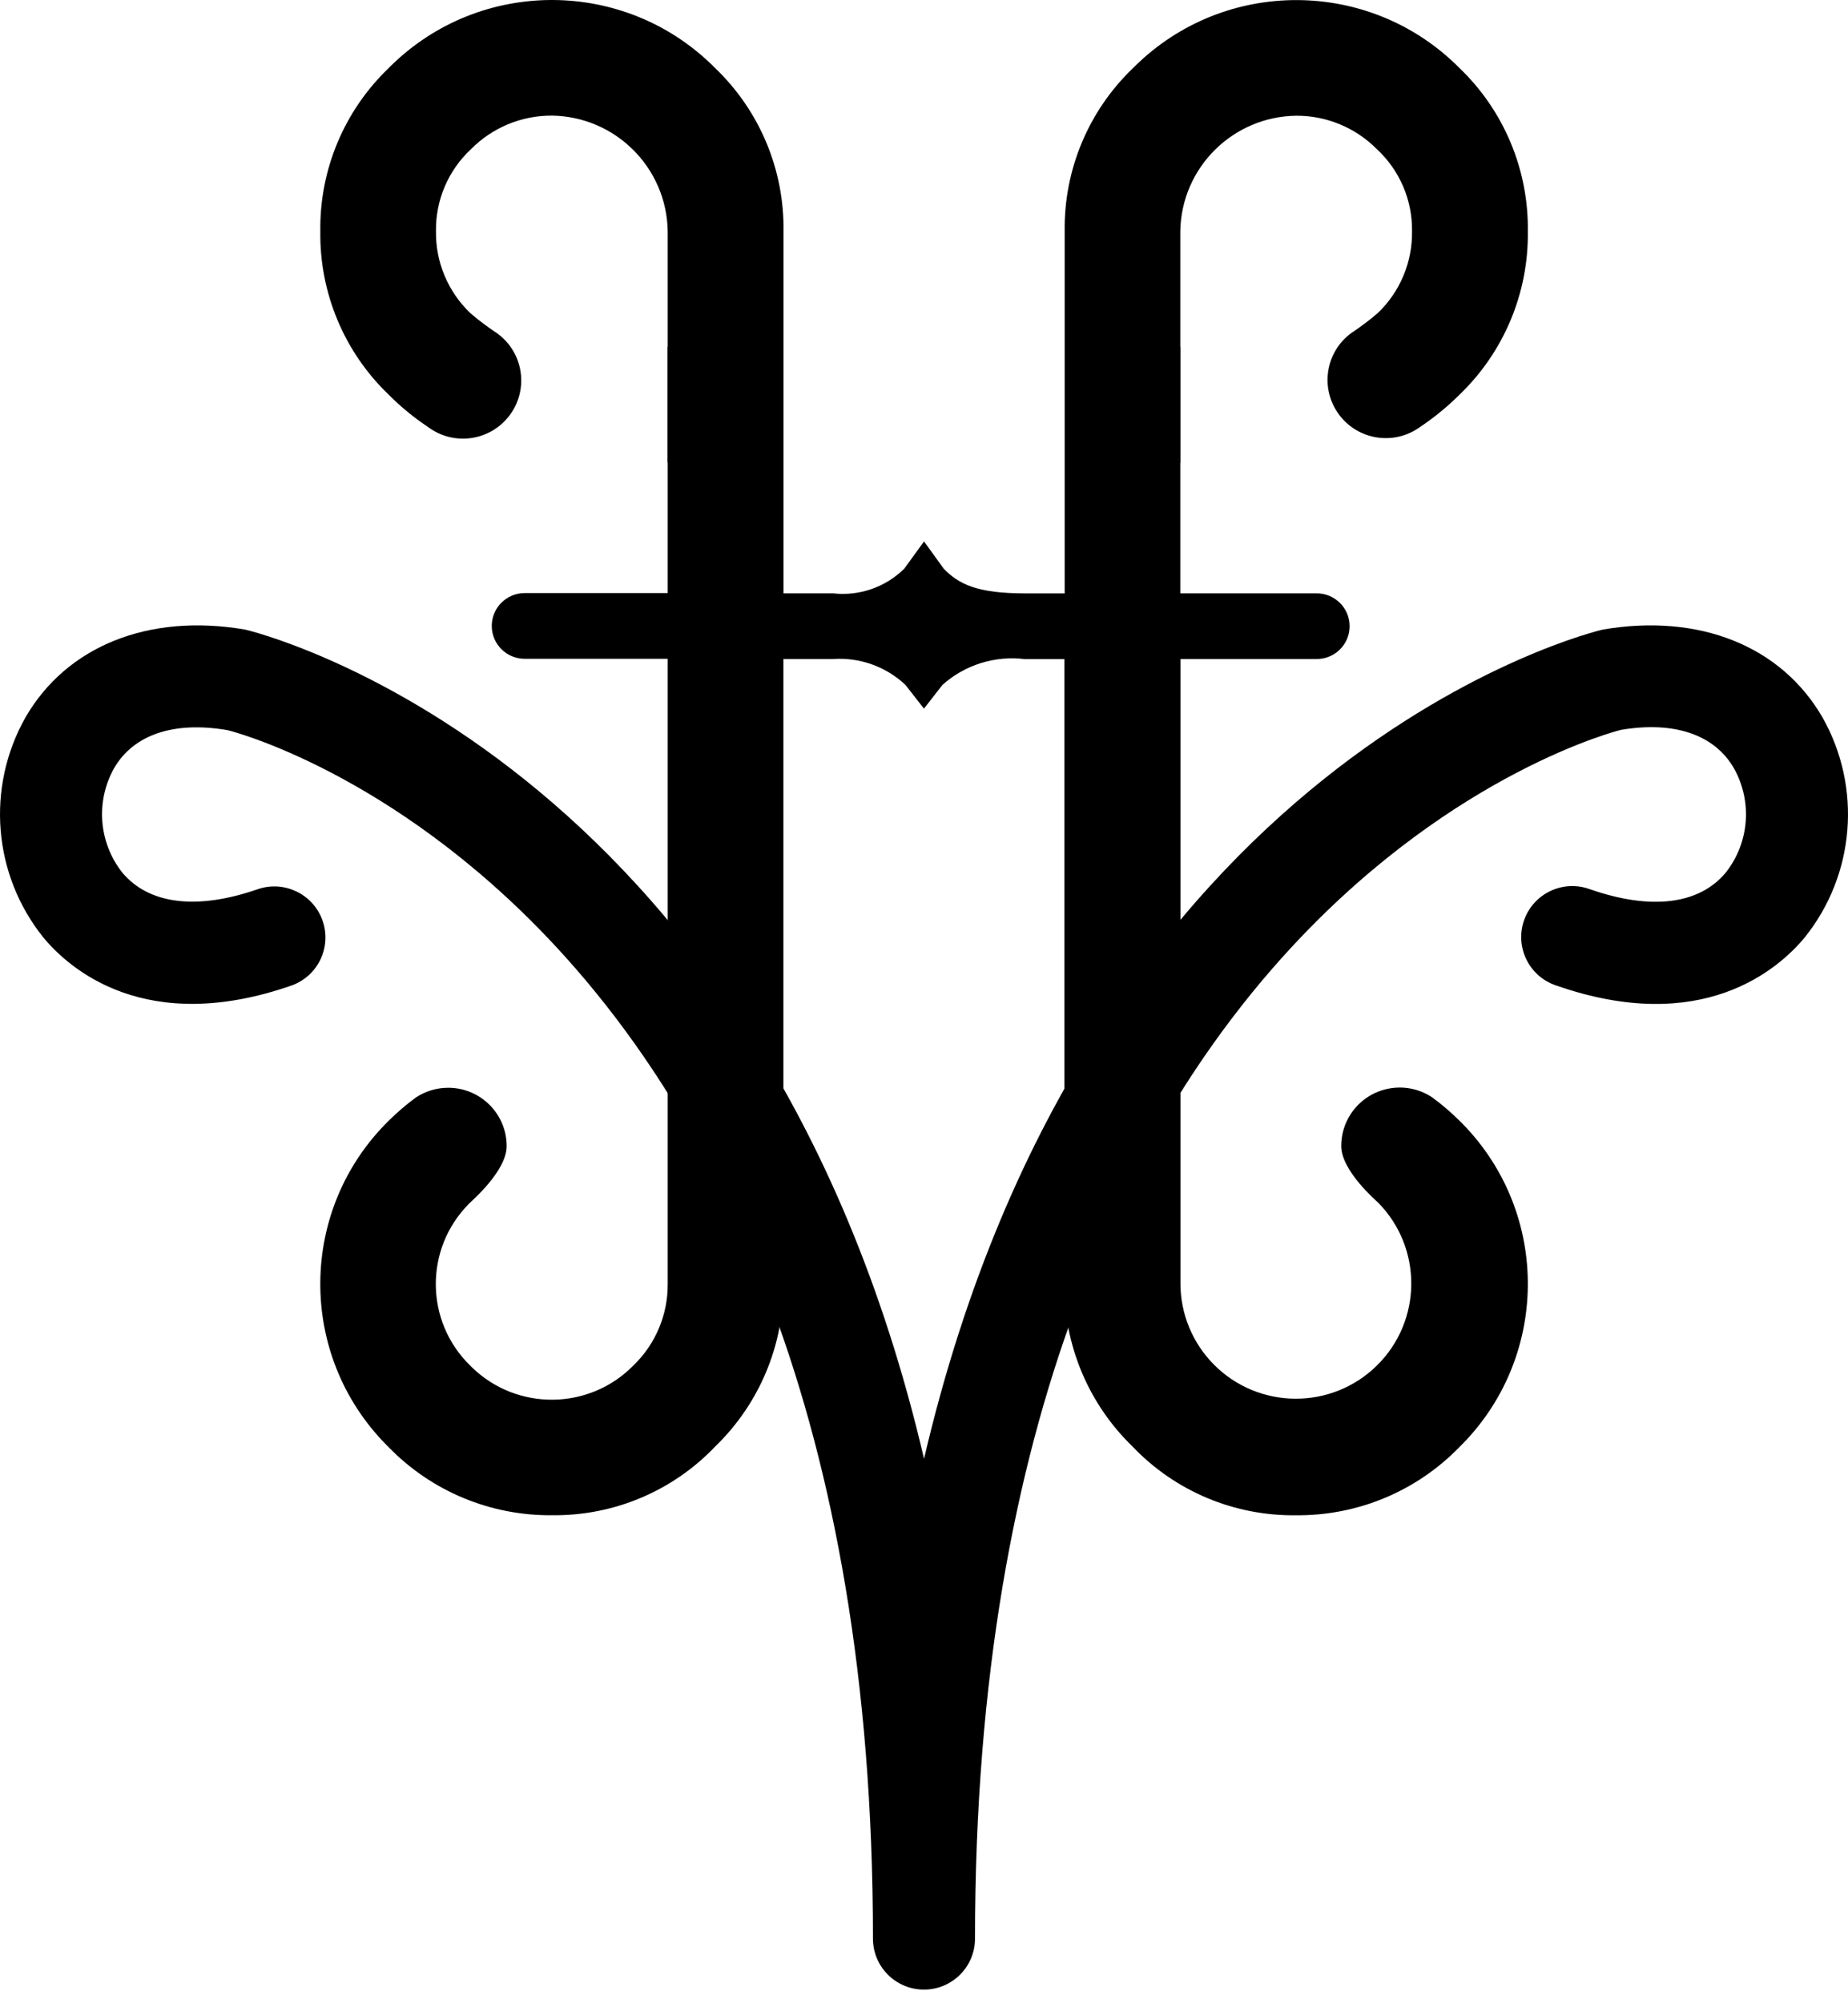
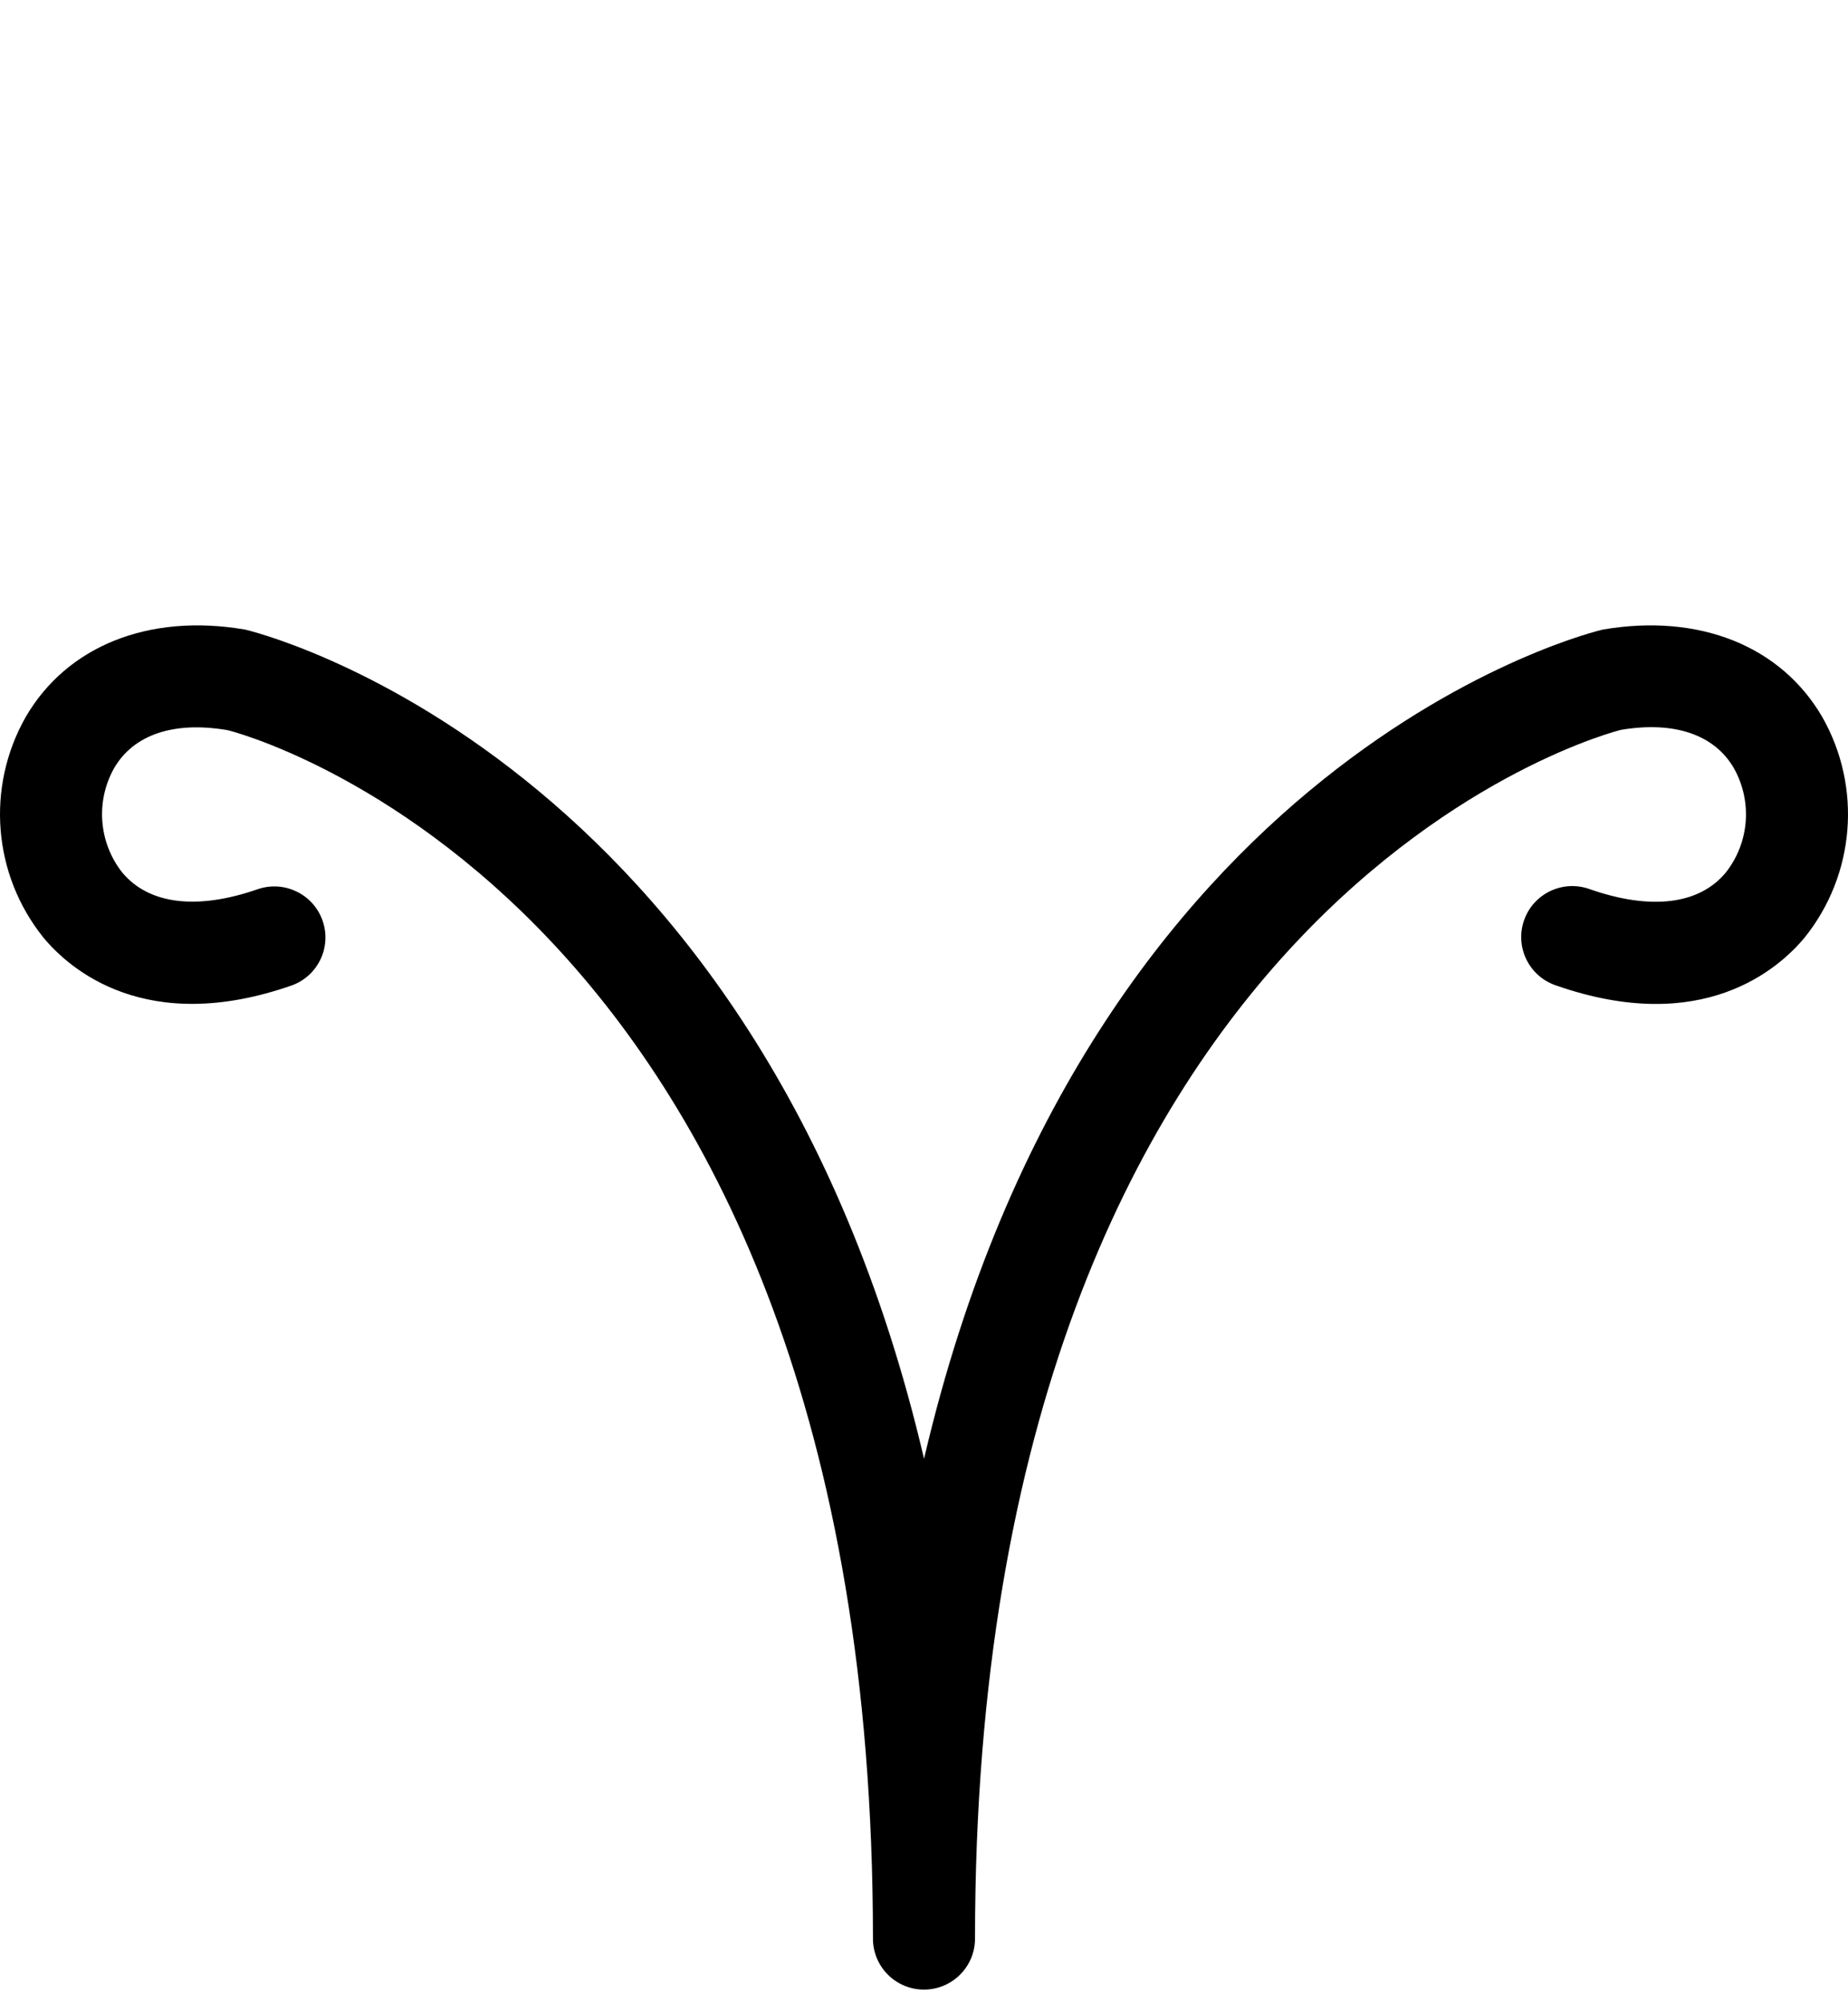
<svg xmlns="http://www.w3.org/2000/svg" width="48" height="52" viewBox="0 0 48 52" fill="none">
-   <path d="M37.198 28.484C36.499 28.021 35.556 28.21 35.09 28.908C34.925 29.157 34.837 29.448 34.837 29.747C34.837 30.39 35.744 31.167 35.794 31.216C36.956 32.393 36.942 34.287 35.763 35.447C34.584 36.607 32.686 36.592 31.524 35.416C30.973 34.858 30.664 34.108 30.661 33.325V17.107H34.2C34.672 17.107 35.055 16.726 35.055 16.255C35.055 15.784 34.672 15.402 34.2 15.402H30.657V12.011H30.661V9.006H30.657V6.005C30.682 4.357 32.014 3.028 33.665 3.004C34.455 3 35.214 3.315 35.768 3.877C36.358 4.426 36.688 5.199 36.676 6.005C36.687 6.804 36.366 7.572 35.788 8.125C35.571 8.311 35.342 8.483 35.104 8.641C34.428 9.132 34.28 10.077 34.772 10.751C35.264 11.426 36.21 11.574 36.886 11.083C37.252 10.838 37.594 10.558 37.907 10.247C39.062 9.139 39.706 7.603 39.684 6.005C39.706 4.407 39.062 2.871 37.907 1.765C35.589 -0.57 31.811 -0.588 29.471 1.726C29.457 1.739 29.444 1.752 29.431 1.765C28.275 2.871 27.631 4.407 27.654 6.005V15.403H26.627C25.381 15.403 24.906 15.166 24.512 14.762L24.001 14.054L23.488 14.761C23 15.243 22.32 15.479 21.638 15.402H20.351V6.005C20.374 4.407 19.73 2.871 18.573 1.765C16.258 -0.57 12.484 -0.591 10.143 1.719C10.129 1.734 10.113 1.749 10.098 1.765C8.941 2.871 8.297 4.407 8.32 6.005C8.298 7.604 8.941 9.141 10.098 10.247C10.408 10.559 10.75 10.839 11.116 11.083C11.785 11.584 12.733 11.45 13.235 10.783C13.737 10.116 13.603 9.17 12.935 8.669C12.922 8.659 12.909 8.65 12.896 8.641C12.658 8.483 12.43 8.311 12.213 8.125C11.636 7.572 11.313 6.804 11.324 6.005C11.311 5.199 11.641 4.424 12.232 3.874C12.786 3.312 13.545 2.998 14.335 3.001C15.986 3.025 17.318 4.355 17.343 6.002V9.003H17.337V12.005H17.343V15.395H13.628C13.156 15.395 12.773 15.777 12.773 16.248C12.773 16.719 13.156 17.101 13.628 17.101H17.343V33.327C17.349 34.124 17.029 34.888 16.455 35.442C15.307 36.613 13.425 36.633 12.252 35.487C12.237 35.472 12.222 35.457 12.207 35.442C11.039 34.298 11.022 32.426 12.168 31.26C12.181 31.247 12.194 31.234 12.207 31.221C12.252 31.172 13.16 30.395 13.16 29.751C13.16 28.914 12.48 28.236 11.642 28.236C11.343 28.236 11.051 28.324 10.801 28.489C10.551 28.673 10.316 28.874 10.096 29.092C7.75 31.399 7.724 35.168 10.037 37.508C10.059 37.531 10.081 37.553 10.104 37.575C11.214 38.712 12.742 39.347 14.334 39.332C15.937 39.353 17.476 38.706 18.58 37.545C19.723 36.44 20.362 34.915 20.348 33.326V17.107H21.635C22.33 17.058 23.014 17.303 23.52 17.781L23.999 18.395L24.477 17.781C25.061 17.257 25.845 17.012 26.625 17.11H27.646V33.327C27.632 34.916 28.272 36.441 29.415 37.547C30.519 38.708 32.06 39.355 33.663 39.333C35.255 39.348 36.782 38.714 37.893 37.577C40.245 35.279 40.286 31.514 37.984 29.166C37.958 29.14 37.932 29.114 37.905 29.088C37.684 28.869 37.448 28.667 37.198 28.484Z" fill="black" />
  <path d="M47.335 18.618C46.263 16.769 44.136 15.917 41.645 16.34C41.486 16.366 28.281 19.531 24.001 37.867C19.717 19.53 6.509 16.366 6.351 16.34C3.863 15.917 1.735 16.769 0.664 18.618C-0.367 20.439 -0.185 22.703 1.126 24.335C1.804 25.154 3.792 26.904 7.586 25.577C8.274 25.323 8.625 24.561 8.37 23.875C8.122 23.206 7.387 22.853 6.709 23.077C5.119 23.632 3.865 23.479 3.173 22.646C2.563 21.87 2.48 20.804 2.962 19.943C3.468 19.067 4.517 18.715 5.909 18.953C6.061 18.982 22.674 23.192 22.674 50.322C22.674 51.053 23.267 51.646 23.999 51.646C24.731 51.646 25.325 51.053 25.325 50.322C25.325 23.192 41.938 18.982 42.107 18.945C43.482 18.714 44.53 19.065 45.036 19.941C45.521 20.803 45.439 21.872 44.826 22.649C44.136 23.482 42.881 23.636 41.29 23.08C40.601 22.831 39.84 23.187 39.591 23.875C39.342 24.563 39.699 25.322 40.388 25.57C40.397 25.574 40.407 25.577 40.416 25.58C44.213 26.906 46.195 25.153 46.873 24.338C48.185 22.705 48.368 20.439 47.335 18.618Z" fill="black" />
</svg>